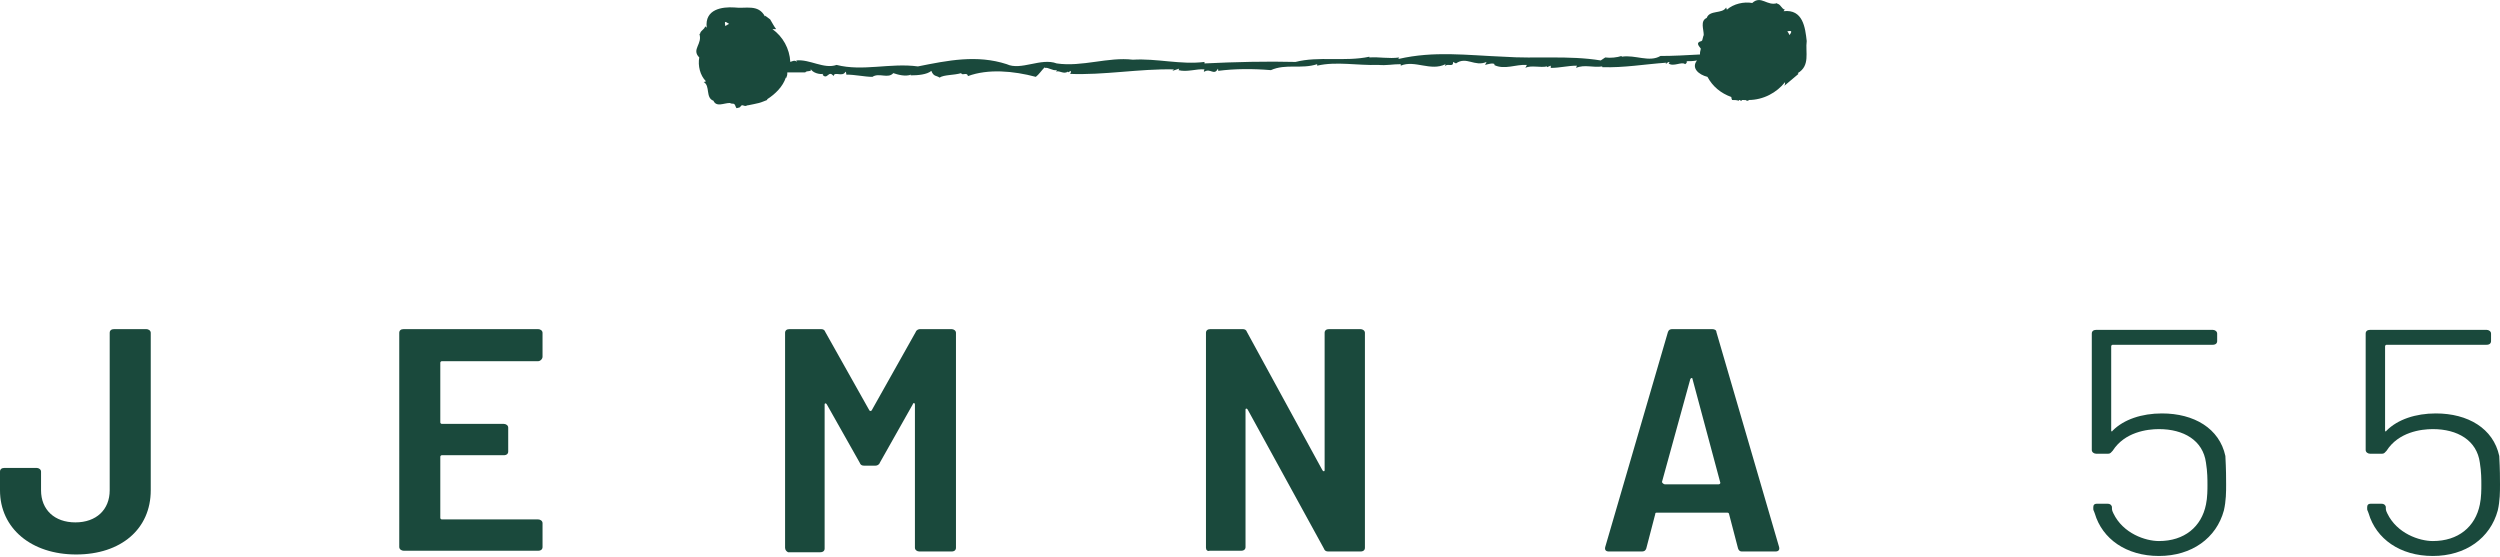
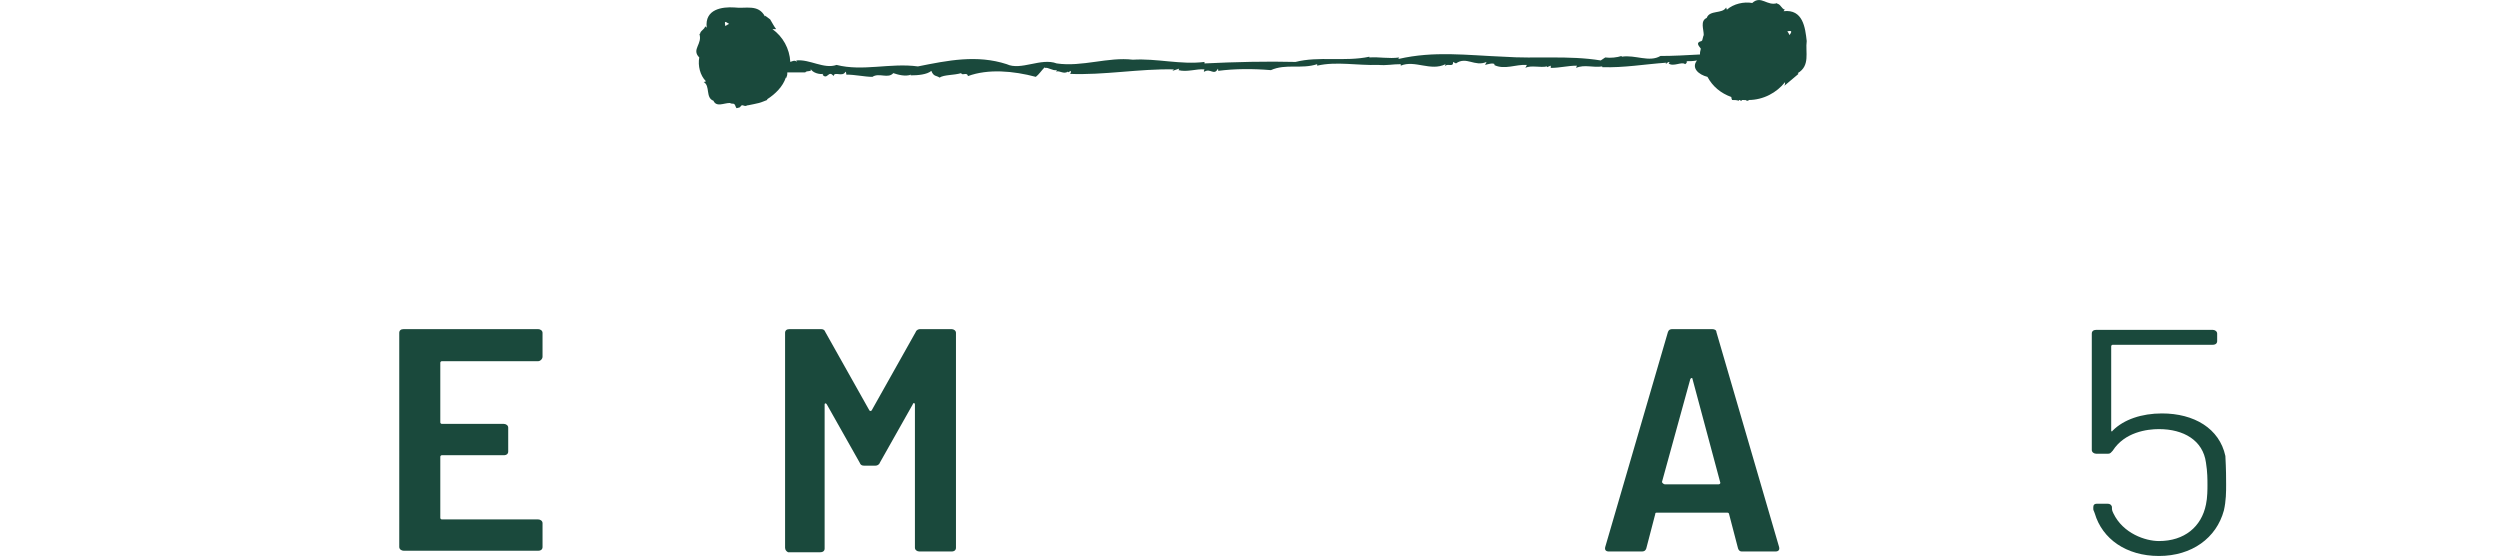
<svg xmlns="http://www.w3.org/2000/svg" version="1.1" id="Warstwa_1" x="0px" y="0px" viewBox="0 0 335 74.6" style="enable-background:new 0 0 335 74.6;" xml:space="preserve">
  <style type="text/css">
	.st0{fill:#1A493C;}
</style>
  <g>
    <g>
      <g>
-         <path class="st0" d="M0,65.7v-2.5c0-0.3,0.2-0.5,0.6-0.5h4.3c0.3,0,0.6,0.2,0.6,0.5v2.5c0,2.6,1.8,4.3,4.6,4.3s4.6-1.7,4.6-4.3     V44.6c0-0.3,0.2-0.5,0.6-0.5h4.3c0.3,0,0.6,0.2,0.6,0.5v21.1c0,5.2-4,8.6-10,8.6S0,70.8,0,65.7z" />
        <path class="st0" d="M72.1,48.4H59.2c-0.1,0-0.2,0.1-0.2,0.2v8c0,0.1,0.1,0.2,0.2,0.2h8.3c0.3,0,0.6,0.2,0.6,0.5v3.2     c0,0.3-0.2,0.5-0.6,0.5h-8.3c-0.1,0-0.2,0.1-0.2,0.2v8.2c0,0.1,0.1,0.2,0.2,0.2h12.9c0.3,0,0.6,0.2,0.6,0.5v3.2     c0,0.3-0.2,0.5-0.6,0.5h-18c-0.3,0-0.6-0.2-0.6-0.5V44.6c0-0.3,0.2-0.5,0.6-0.5h18c0.3,0,0.6,0.2,0.6,0.5v3.2     C72.7,48.1,72.4,48.4,72.1,48.4z" />
        <path class="st0" d="M105.2,73.4V44.6c0-0.3,0.2-0.5,0.6-0.5h4.2c0.3,0,0.5,0.1,0.6,0.4l5.9,10.5c0.1,0.1,0.2,0.1,0.3,0l5.9-10.5     c0.1-0.3,0.4-0.4,0.6-0.4h4.2c0.3,0,0.6,0.2,0.6,0.5v28.8c0,0.3-0.2,0.5-0.6,0.5h-4.3c-0.3,0-0.6-0.2-0.6-0.5V54.2     c0-0.2-0.2-0.3-0.3,0l-4.4,7.8c-0.1,0.3-0.4,0.4-0.6,0.4h-1.5c-0.3,0-0.5-0.1-0.6-0.4l-4.4-7.8c-0.1-0.2-0.3-0.2-0.3,0v19.3     c0,0.3-0.2,0.5-0.6,0.5h-4.3C105.4,73.9,105.2,73.7,105.2,73.4z" />
-         <path class="st0" d="M161.6,73.4V44.6c0-0.3,0.2-0.5,0.6-0.5h4.3c0.3,0,0.5,0.1,0.6,0.4L177.2,63c0.1,0.2,0.3,0.2,0.3,0V44.6     c0-0.3,0.2-0.5,0.6-0.5h4.2c0.3,0,0.6,0.2,0.6,0.5v28.8c0,0.3-0.2,0.5-0.6,0.5H178c-0.3,0-0.5-0.1-0.6-0.4l-10.2-18.6     c-0.1-0.2-0.3-0.2-0.3,0l0,18.4c0,0.3-0.2,0.5-0.6,0.5h-4.2C161.8,73.9,161.6,73.7,161.6,73.4z" />
        <path class="st0" d="M232.9,73.5l-1.2-4.6c0-0.1-0.1-0.2-0.2-0.2H222c-0.1,0-0.2,0-0.2,0.2l-1.2,4.6c-0.1,0.3-0.3,0.4-0.6,0.4     h-4.4c-0.4,0-0.6-0.2-0.5-0.6l8.4-28.8c0.1-0.3,0.3-0.4,0.6-0.4h5.3c0.3,0,0.6,0.1,0.6,0.4l8.4,28.8c0.1,0.4-0.1,0.6-0.5,0.6     h-4.5C233.2,73.9,233,73.8,232.9,73.5z M223.1,64.9h7.2c0.1,0,0.3-0.1,0.2-0.3l-3.7-13.8c0-0.2-0.2-0.2-0.3,0l-3.8,13.8     C222.8,64.8,223,64.9,223.1,64.9z" />
      </g>
    </g>
    <g>
      <g>
        <path class="st0" d="M298.3,64.9c0,1,0,2.2-0.3,3.5c-1,3.7-4.3,6.1-8.7,6.1c-4.4,0-7.6-2.3-8.6-5.7c-0.2-0.6-0.2-0.3-0.2-0.8     c0-0.3,0.1-0.5,0.5-0.5h1.4c0.3,0,0.5,0.1,0.6,0.4c0,0,0,0.1,0,0.2c0,0.3,0.1,0.5,0.2,0.7c1.3,2.7,4.3,3.7,6.1,3.7     c3.4,0,5.7-1.9,6.3-4.9c0.2-0.9,0.2-2.1,0.2-2.6c0-0.7,0-1.8-0.2-3c-0.4-3-3-4.5-6.3-4.5c-1.6,0-4.6,0.4-6.2,2.9     c-0.2,0.2-0.3,0.4-0.6,0.4h-1.6c-0.3,0-0.6-0.2-0.6-0.5V44.7c0-0.3,0.2-0.5,0.6-0.5h15.6c0.3,0,0.6,0.2,0.6,0.5v1     c0,0.3-0.2,0.5-0.6,0.5h-13.4c-0.1,0-0.2,0.1-0.2,0.2l0,11.3c0,0.1,0.1,0.2,0.2,0c1.5-1.5,3.9-2.3,6.6-2.3c4.3,0,7.7,2,8.5,5.7     C298.3,62.9,298.3,64.2,298.3,64.9z" />
      </g>
    </g>
    <g>
      <g>
-         <path class="st0" d="M335,64.9c0,1,0,2.2-0.3,3.5c-1,3.7-4.3,6.1-8.7,6.1c-4.4,0-7.6-2.3-8.6-5.7c-0.2-0.6-0.2-0.3-0.2-0.8     c0-0.3,0.1-0.5,0.5-0.5h1.4c0.3,0,0.5,0.1,0.6,0.4c0,0,0,0.1,0,0.2c0,0.3,0.1,0.5,0.2,0.7c1.3,2.7,4.3,3.7,6.1,3.7     c3.4,0,5.7-1.9,6.3-4.9c0.2-0.9,0.2-2.1,0.2-2.6c0-0.7,0-1.8-0.2-3c-0.4-3-3-4.5-6.3-4.5c-1.6,0-4.6,0.4-6.2,2.9     c-0.2,0.2-0.3,0.4-0.6,0.4h-1.6c-0.3,0-0.6-0.2-0.6-0.5V44.7c0-0.3,0.2-0.5,0.6-0.5h15.6c0.3,0,0.6,0.2,0.6,0.5v1     c0,0.3-0.2,0.5-0.6,0.5h-13.4c-0.1,0-0.2,0.1-0.2,0.2l0,11.3c0,0.1,0.1,0.2,0.2,0c1.5-1.5,3.9-2.3,6.6-2.3c4.3,0,7.7,2,8.5,5.7     C335,62.9,335,64.2,335,64.9z" />
-       </g>
+         </g>
    </g>
  </g>
  <g>
-     <path class="st0" d="M138.9,10.4C138.9,10.4,138.9,10.4,138.9,10.4C138.9,10.4,138.8,10.5,138.9,10.4L138.9,10.4z" />
    <path class="st0" d="M223.5,8.5C223.5,8.4,223.5,8.4,223.5,8.5C223.5,8.5,223.5,8.5,223.5,8.5z" />
    <path class="st0" d="M239,1.5c0.1-0.1,0.1-0.2,0.2-0.2c-0.5-0.1-0.6-0.8-1.1-0.8l0.1-0.1c-1.4,0.5-2.2-1.1-3.4,0   c-1.1-0.2-2.5,0.1-3.4,0.9l-0.1-0.3c-0.5,0.9-2.2,0.3-2.6,1.4c-0.9,0.4-0.4,1.5-0.4,2.3c-0.1,0.2-0.1,0.4-0.2,0.7   c0,0-0.1,0.1-0.1,0.1c-0.8,0.2-0.4,0.6-0.1,1c0,0.2-0.1,0.4-0.1,0.6c0,0.1,0,0.2,0,0.2c-1.8,0.1-3.6,0.2-5.3,0.2   c-1.5,0.9-3.4-0.2-5.2,0.1c0,0,0-0.1,0-0.1c-0.6,0.2-1.5,0.3-2.2,0.2l-0.6,0.4c-4.3-0.7-8.7-0.2-13-0.5c-5-0.2-9.3-0.8-14.1,0.3   c0-0.1,0-0.1,0.1-0.2c-1.4,0.2-2.7-0.1-4,0l0-0.1c-3.3,0.7-6.8-0.1-9.9,0.7c-3.8-0.1-8.1,0-12.2,0.2l0-0.2   c-3.2,0.4-6.4-0.5-9.6-0.3c-3.3-0.4-6.8,1-10.2,0.5c-2.1-0.8-4.8,1-6.7,0.1c-4-1.3-7.9-0.5-11.9,0.3c-3.7-0.5-7.4,0.7-10.9-0.2   c-1.7,0.6-3.6-0.8-5.4-0.6l0.1,0.2c-0.3-0.3-0.6-0.1-0.9,0c-0.1-1.8-1-3.4-2.4-4.4c0.2,0,0.3,0,0.5,0c-0.3-0.4-0.5-0.8-0.8-1.3   c-0.1-0.1-0.3-0.2-0.4-0.3c-0.1-0.1-0.2-0.1-0.2-0.2l-0.1,0.1c-0.9-1.7-2.6-1-4.1-1.2c-1.6-0.1-4,0.2-3.7,2.7   c-0.1-0.1-0.2-0.1-0.2-0.2c-0.1,0.5-0.7,0.6-0.7,1.1l-0.1-0.1c0.5,1.4-1.1,2.1,0,3.2c-0.2,1.1,0.1,2.4,0.9,3.2l-0.3,0.1   c0.9,0.5,0.2,2.1,1.3,2.5c0.4,0.9,1.4,0.3,2.2,0.3c0.2,0.1,0.3,0.1,0.5,0.1c0.1,0.1,0.2,0.1,0.2,0.2c0.1,0.2,0.1,0.3,0.2,0.4   c0.1,0,0.3-0.1,0.4-0.1c0.1-0.1,0.2-0.2,0.3-0.3c0.2,0,0.3,0.1,0.5,0.1c0.1,0,0.2-0.1,0.4-0.1c0,0,0,0,0,0c0.5-0.1,1-0.2,1.4-0.3   c0.4-0.1,0.8-0.3,1.1-0.4c0,0,0-0.1,0-0.1c1.1-0.7,2.1-1.7,2.5-2.9c0,0,0,0,0.1,0c0,0,0-0.1,0-0.1c0.1-0.2,0.1-0.4,0.1-0.6   c0.8,0,1.6,0,2.4,0c0.2-0.3,1,0,0.7-0.5c0.3,0.6,1.3,0.8,1.7,0.7c0,0.1,0,0.1-0.1,0.1c0.7,0.8,0.8-0.7,1.5,0.2   c0.1-0.7,1.2,0.2,1.6-0.6c0.1,0.1,0.1,0.3,0.1,0.4c1.2,0,2.5,0.3,3.5,0.3c0.9-0.6,2.1,0.3,2.8-0.5c0.6,0.2,1.6,0.5,2.4,0.2   l-0.1,0.1c1,0,2.2-0.1,2.8-0.6c0.3,0.8,0.7,0.6,1.1,0.9c0.6-0.4,1.9-0.3,2.9-0.6c0.1,0.4,0.8-0.2,0.9,0.4c2.7-1,6.1-0.7,9.1,0.1   c0.4-0.3,0.8-0.9,1.2-1.3c0,0,0,0.1,0,0.1c0.5-0.1,1,0.4,1.6,0.3c0,0.1,0,0.1-0.1,0.2c0.5-0.2,1,0.4,1.6,0l0,0.1l0.4-0.2   c0,0.2,0,0.4-0.2,0.4c4.6,0.2,9.3-0.7,14-0.6l-0.2,0.2l0.9-0.3c0,0.1,0,0.1-0.1,0.2c1.2,0.3,2.4-0.2,3.5-0.1c0,0.1-0.2,0.3,0,0.3   c0.8-0.5,1.3,0.6,1.8-0.4c0,0,0.1,0.3,0,0.3c2.3-0.3,4.7-0.3,7.1-0.1c2-0.9,4.1-0.1,6.2-0.8l0,0.2c2.6-0.6,5.4,0,8.2-0.1   c1.1,0.1,1.9-0.1,3-0.1l0,0.2c1.9-0.8,4,0.8,6-0.2l-0.1,0.3c0.3-0.5,1.2,0.2,1.1-0.6l0.4,0.2c1.4-1,2.5,0.5,4.1-0.2L199,8.7   c0.4-0.1,1-0.3,1.3-0.1c-0.1,0,0,0.1-0.1,0.1c1.4,0.7,2.9-0.1,4.4,0l-0.2,0.4c0.7-0.4,2,0,2.9-0.2L207.3,9l0.5-0.2l0,0.3   c1.2,0,2.3-0.3,3.5-0.3l-0.1,0.3c1.1-0.5,2.3,0,3.5-0.2L214.7,9c2.9,0.1,5.7-0.4,8.6-0.6c0,0-0.1,0.1-0.1,0.2   c0.1-0.1,0.3-0.3,0.5-0.3c0,0.1,0,0.1-0.1,0.2c0.6,0.5,1.8-0.3,2.2,0.1c0.2-0.1,0.3-0.3,0.2-0.4c0.4,0,0.9,0,1.4-0.1   c-0.8,1,0.2,1.9,1.4,2.2c0.7,1.3,1.8,2.2,3.2,2.7c0,0.1,0,0.2,0.1,0.4c0.3,0,0.6,0,0.9,0.1c0,0,0-0.1,0.1-0.1c0,0,0.1,0,0.1,0   c0,0,0,0.1,0,0.1c0.1,0,0.1,0,0.2,0c0,0,0-0.1,0-0.1c0.1,0,0.3,0,0.4,0c0,0.1,0.1,0,0.1,0c0,0,0.1,0,0.1,0c0,0,0,0,0,0.1   c0.1,0,0.2,0,0.3,0c0,0,0,0,0-0.1c2,0,3.8-1,4.9-2.4c0,0.2,0,0.3-0.1,0.5c0.6-0.5,1.3-1.1,1.9-1.6l-0.1-0.1c1.7-1,1-2.8,1.2-4.3   C241.9,3.7,241.6,1.2,239,1.5z M97.2,3.5C97,2.6,97.3,3,97.7,3.2C97.5,3.3,97.3,3.4,97.2,3.5z M239.8,4.7c-0.1-0.2-0.2-0.4-0.3-0.5   C240.3,4,240,4.4,239.8,4.7z" />
  </g>
</svg>